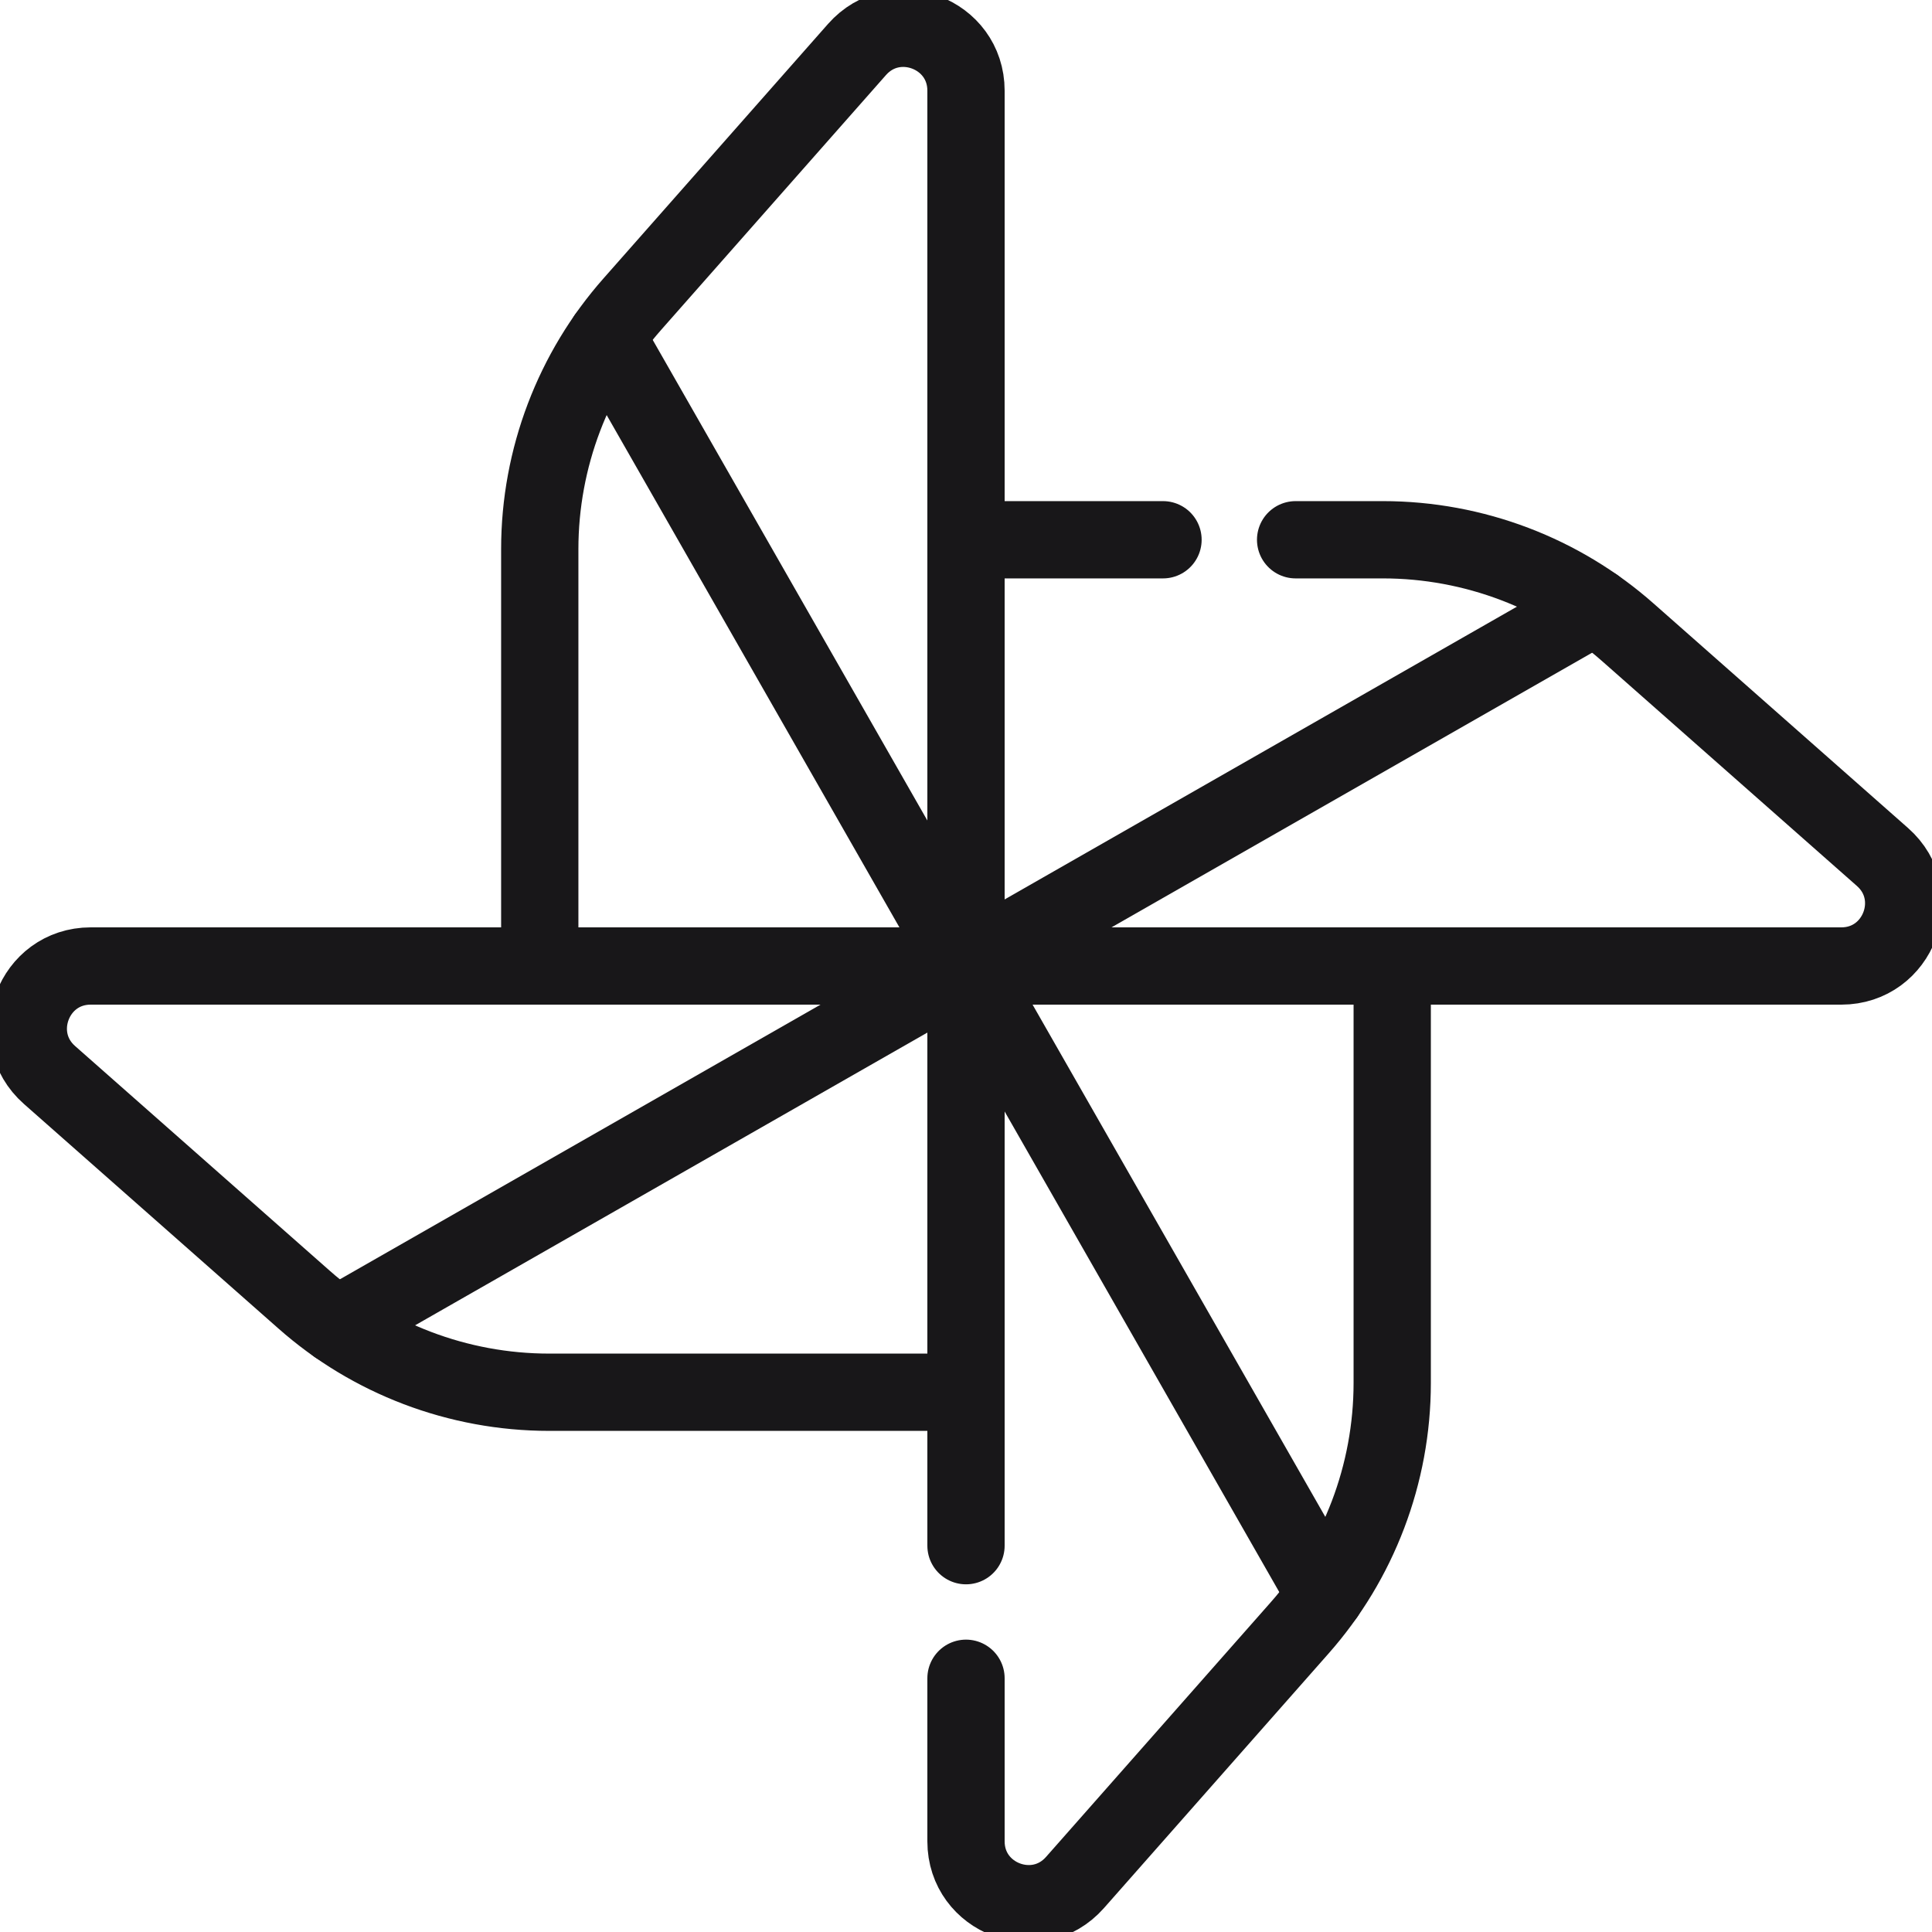
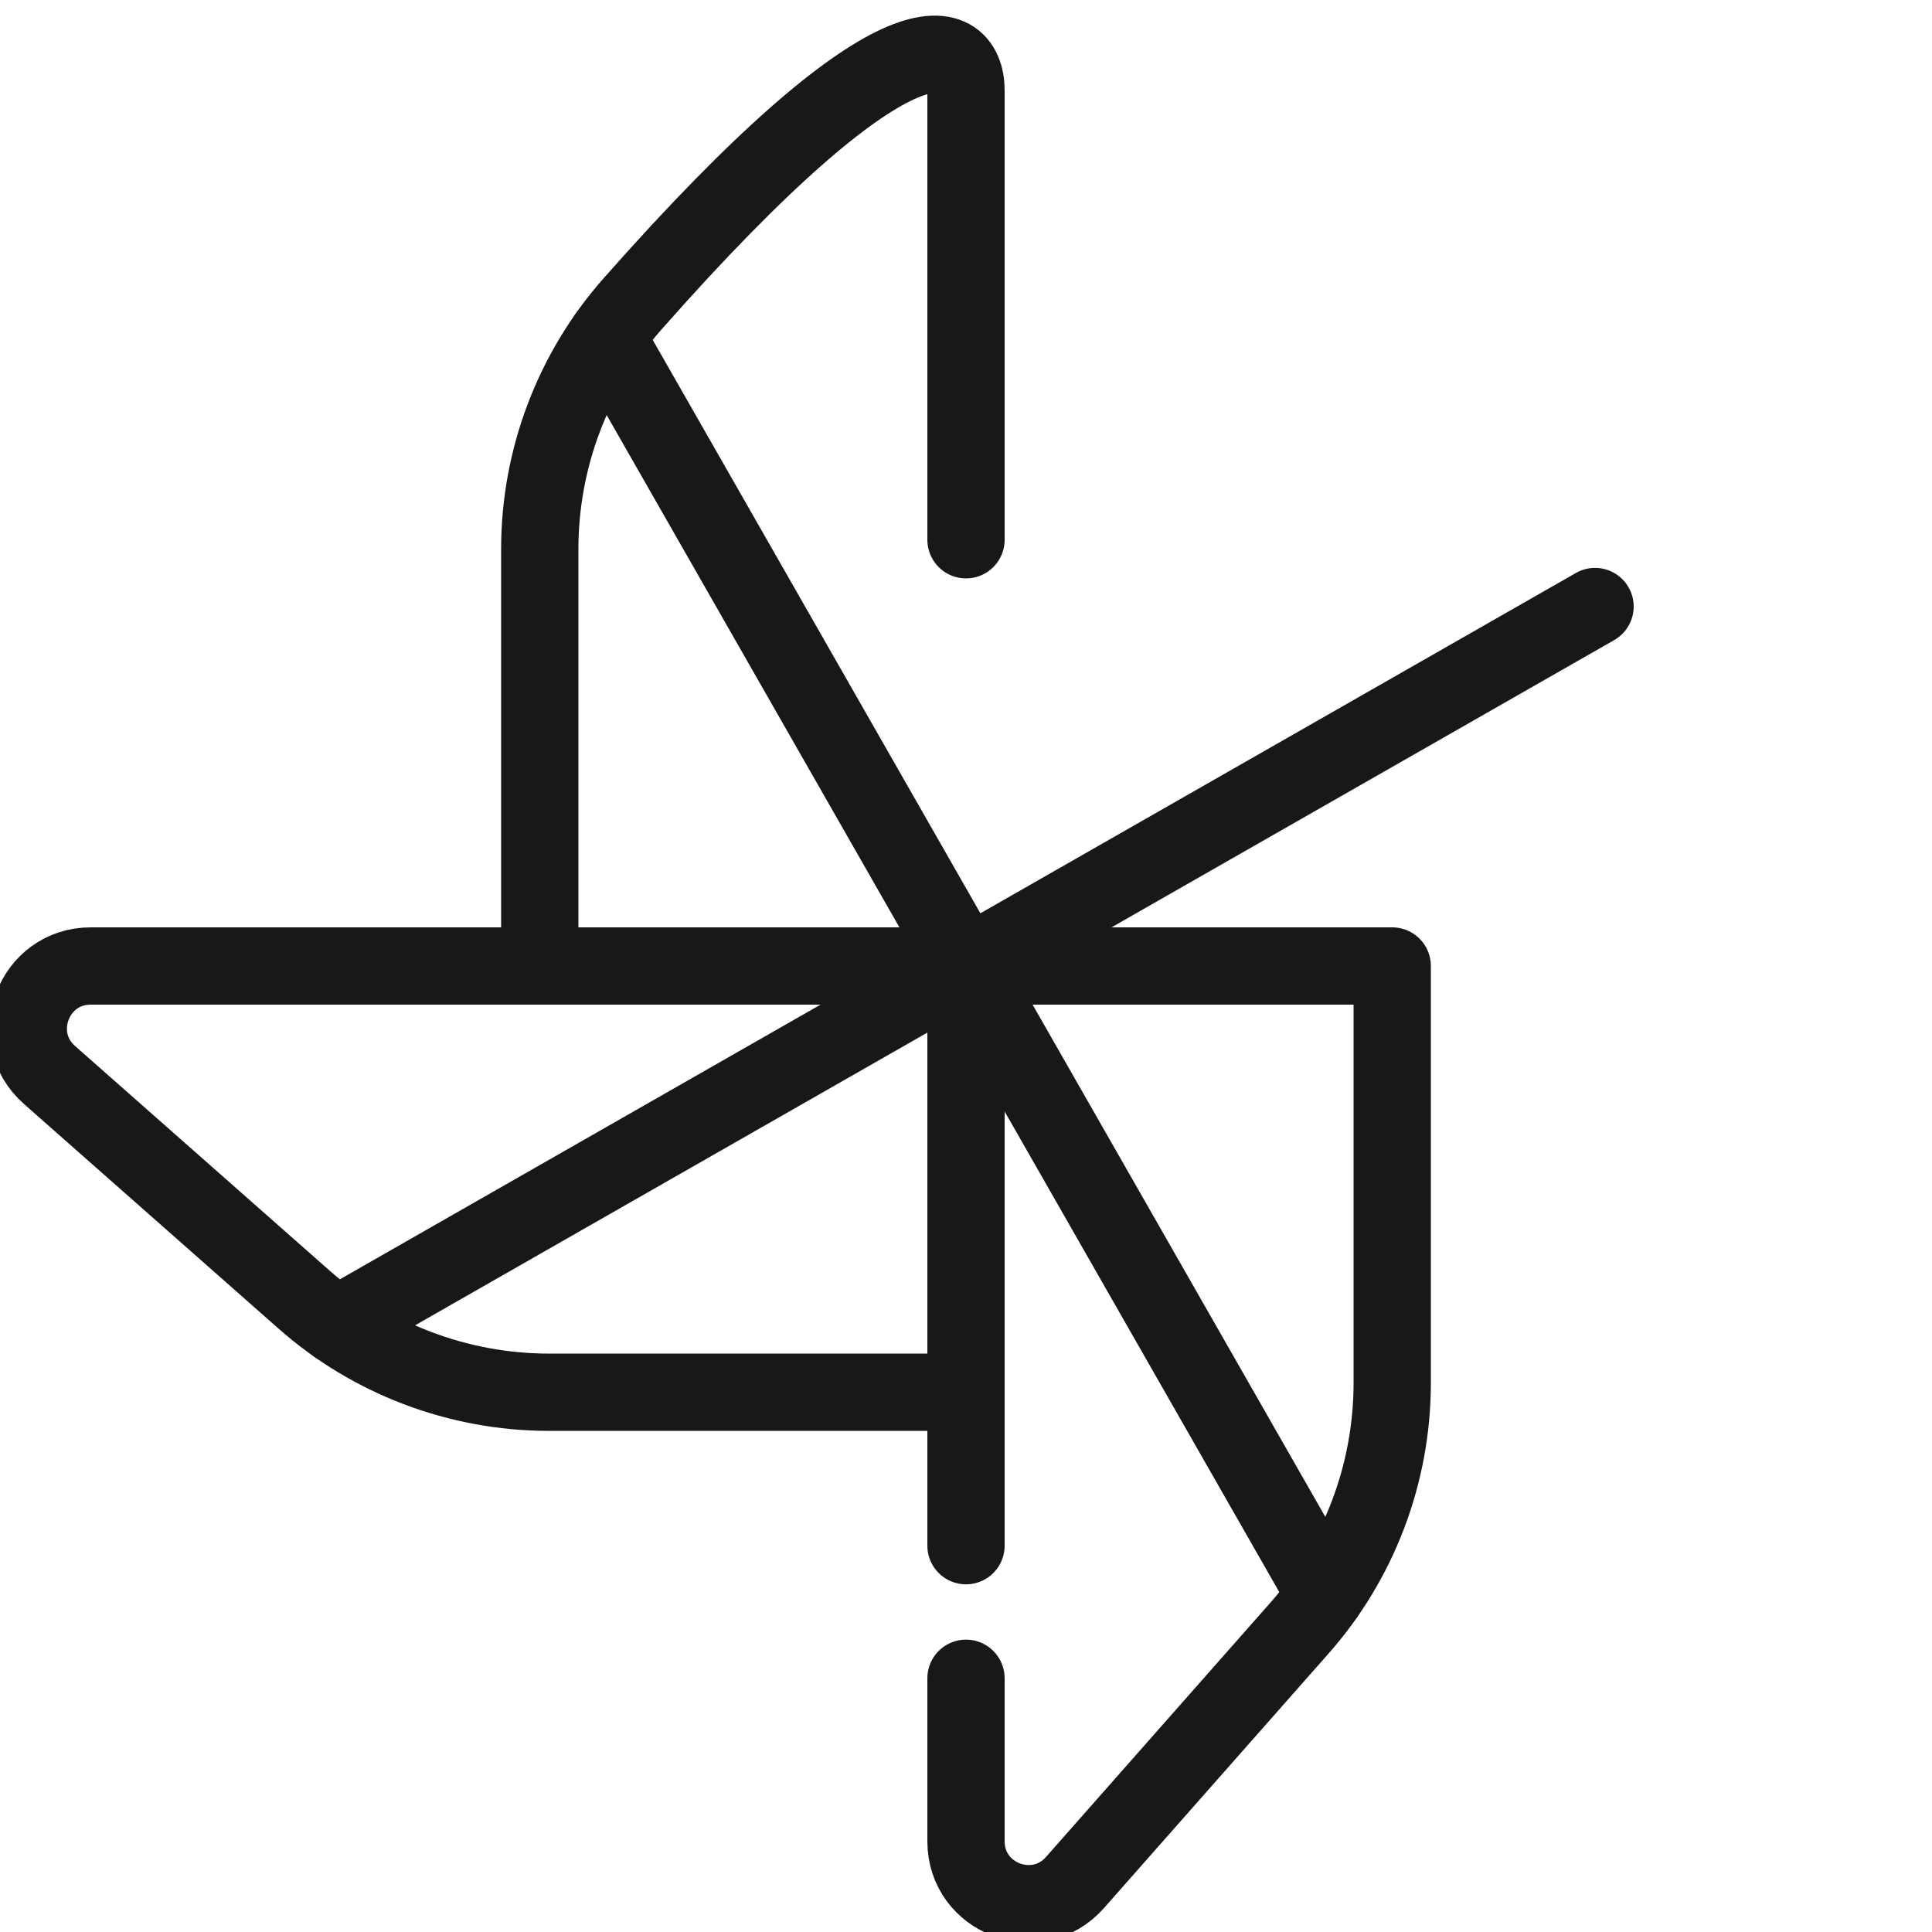
<svg xmlns="http://www.w3.org/2000/svg" fill="none" viewBox="0 0 100 100" height="100" width="100">
-   <path stroke-linejoin="round" stroke-linecap="round" stroke-miterlimit="10" stroke-width="4" stroke="#181719" d="M27.938 50V28.423C27.938 23.703 29.681 19.186 32.737 15.733L44.358 2.562C46.323 0.335 50 1.725 50 4.694V27.938" />
-   <path stroke-linejoin="round" stroke-linecap="round" stroke-miterlimit="10" stroke-width="4" stroke="#181719" d="M67.061 27.938H71.577C76.297 27.938 80.814 29.681 84.267 32.737L97.437 44.358C99.665 46.323 98.275 50 95.306 50H72.062" />
-   <path stroke-linejoin="round" stroke-linecap="round" stroke-miterlimit="10" stroke-width="4" stroke="#181719" d="M50 50V27.938H60.197" />
+   <path stroke-linejoin="round" stroke-linecap="round" stroke-miterlimit="10" stroke-width="4" stroke="#181719" d="M27.938 50V28.423C27.938 23.703 29.681 19.186 32.737 15.733C46.323 0.335 50 1.725 50 4.694V27.938" />
  <path stroke-linejoin="round" stroke-linecap="round" stroke-miterlimit="10" stroke-width="4" stroke="#181719" d="M50 72.062H28.423C23.703 72.062 19.186 70.319 15.733 67.263L2.563 55.642C0.335 53.677 1.725 50 4.694 50C10.349 50 44.822 50 50 50" />
  <path stroke-linejoin="round" stroke-linecap="round" stroke-miterlimit="10" stroke-width="4" stroke="#181719" d="M50 86.867V95.306C50 98.275 53.677 99.665 55.642 97.437L67.263 84.267C70.316 80.817 72.061 76.301 72.061 71.577V50H50C50 53.76 50 77.499 50 80.004" />
  <path stroke-linejoin="round" stroke-linecap="round" stroke-miterlimit="10" stroke-width="4" stroke="#181719" d="M50 50L31.394 17.441" />
  <path stroke-linejoin="round" stroke-linecap="round" stroke-miterlimit="10" stroke-width="4" stroke="#181719" d="M50 50L17.441 68.606" />
  <path stroke-linejoin="round" stroke-linecap="round" stroke-miterlimit="10" stroke-width="4" stroke="#181719" d="M50 50L68.606 82.559" />
  <path stroke-linejoin="round" stroke-linecap="round" stroke-miterlimit="10" stroke-width="4" stroke="#181719" d="M50 50L82.559 31.394" />
</svg>